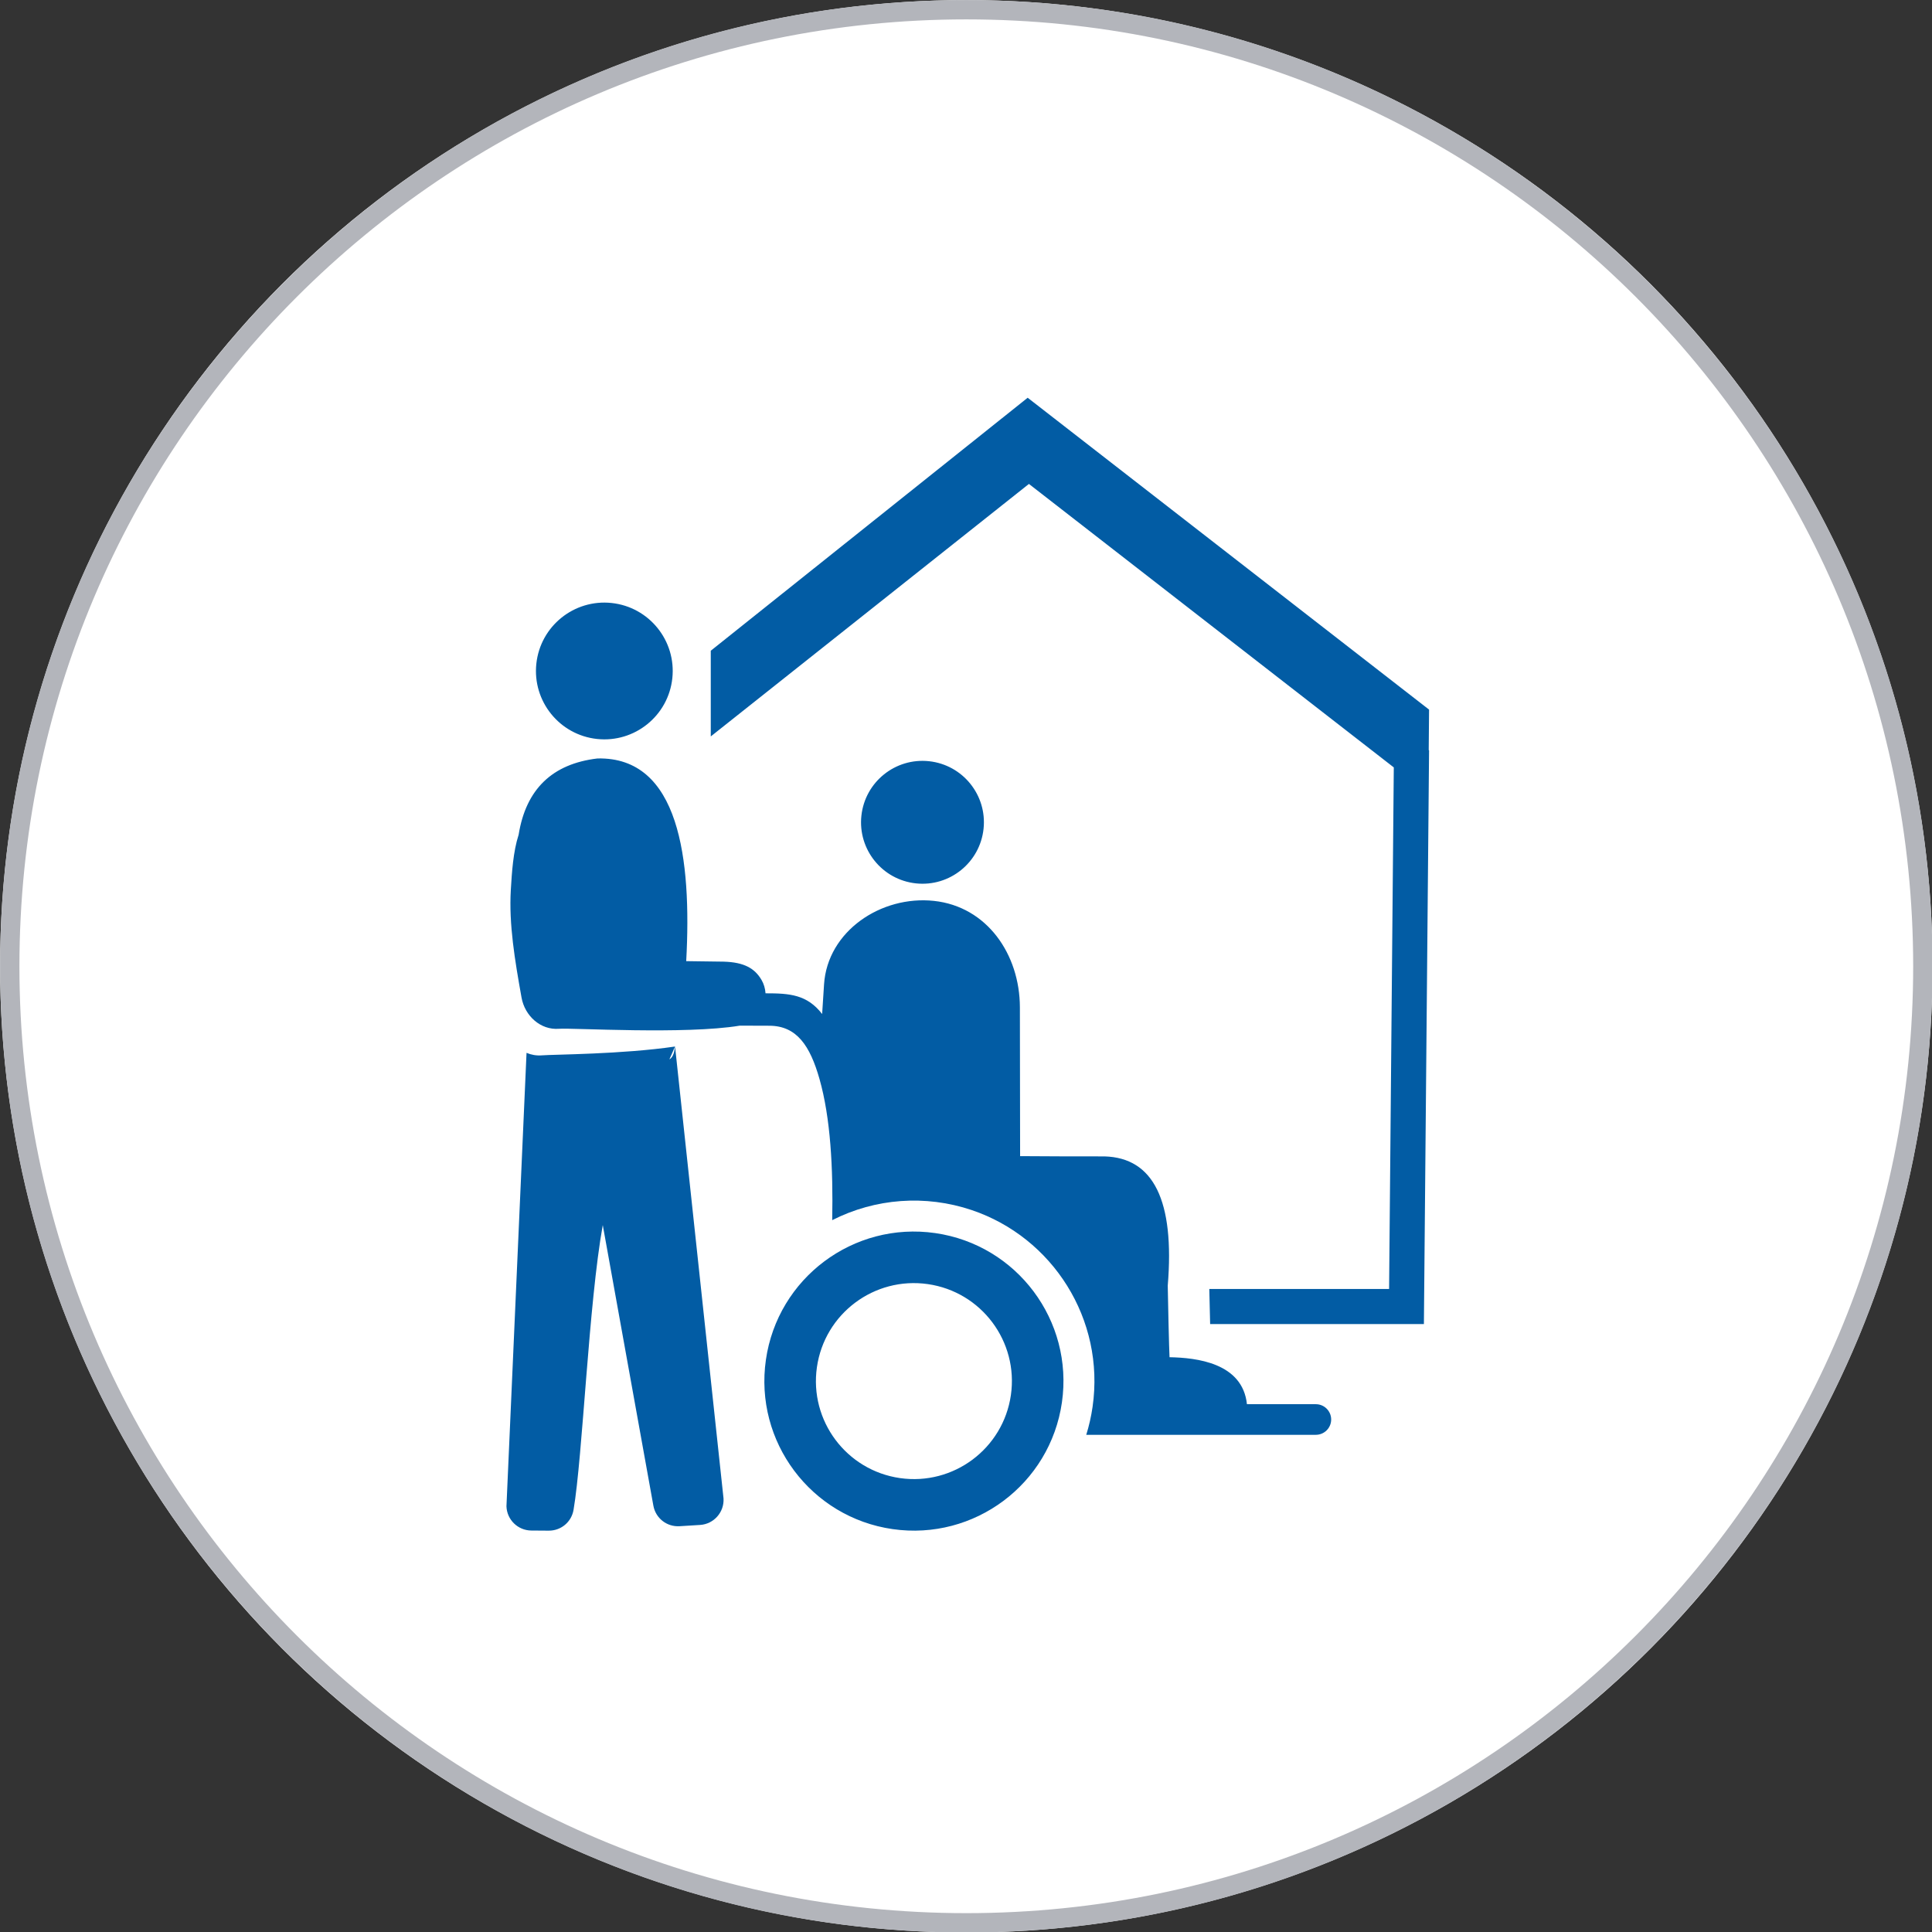
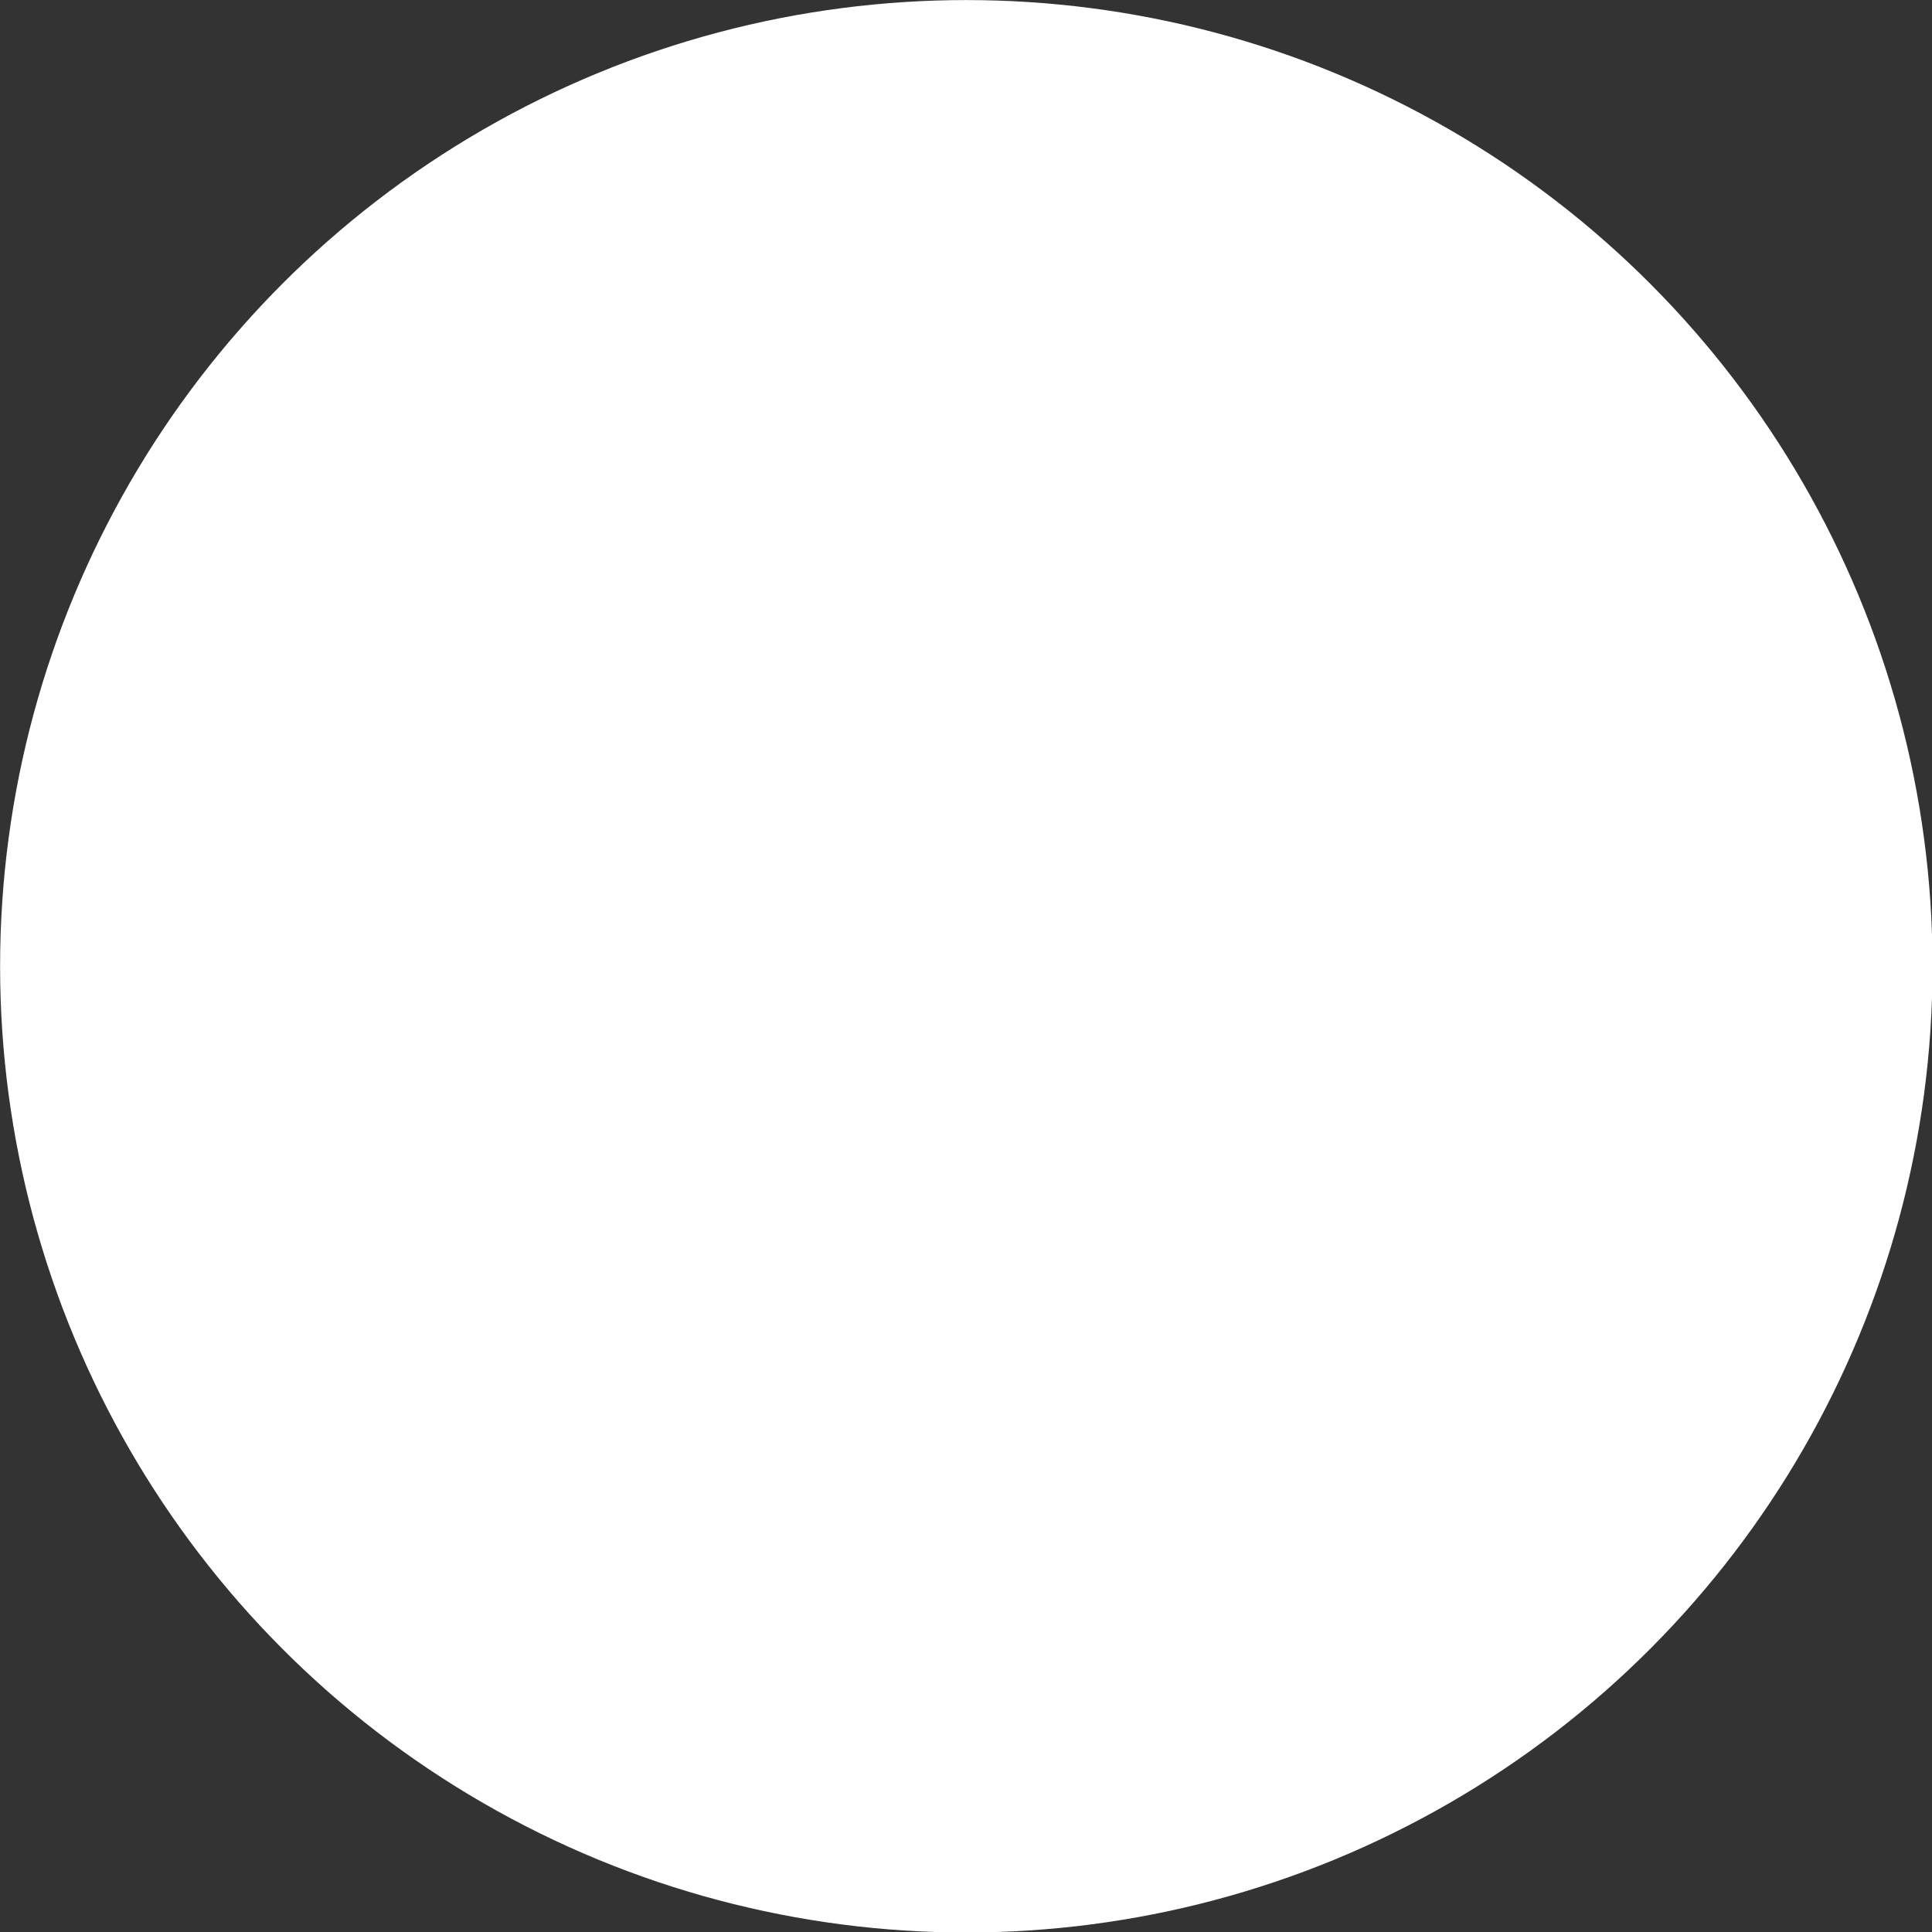
<svg xmlns="http://www.w3.org/2000/svg" width="100%" height="100%" viewBox="0 0 100 100" version="1.1" xml:space="preserve" style="fill-rule:evenodd;clip-rule:evenodd;stroke-linejoin:round;stroke-miterlimit:2;">
  <rect x="0" y="0" width="100" height="100" fill="#333333" stroke="none" />
  <g transform="matrix(1.506,0,0,1.506,-19.689,-15.022)">
    <circle cx="46.285" cy="43.185" r="33.208" style="fill:white;" />
-     <path d="M46.285,9.977C64.613,9.977 79.493,24.857 79.493,43.185C79.493,61.513 64.613,76.393 46.285,76.393C27.957,76.393 13.077,61.513 13.077,43.185C13.077,24.857 27.957,9.977 46.285,9.977ZM46.285,10.641C64.246,10.641 78.828,25.223 78.828,43.185C78.828,61.146 64.246,75.728 46.285,75.728C28.323,75.728 13.741,61.146 13.741,43.185C13.741,25.223 28.323,10.641 46.285,10.641Z" style="fill:rgb(179,181,187);" />
  </g>
  <g transform="matrix(0.133,0,0,-0.133,16.841,83.686)">
-     <path d="M429.395,337.307L429.527,337.205L427.517,113.926L344.328,113.926C344.245,116.812 344.135,121.146 344,127.593L413.973,127.593L415.8,330.564L273.805,440.885L149.987,342.622L149.987,375.966L273.317,474.427L429.527,353.061L429.395,337.307ZM229.835,285.432C242.964,284.028 254.745,293.534 256.149,306.663C257.553,319.792 248.047,331.572 234.918,332.977C221.789,334.381 210.008,324.875 208.604,311.746C207.201,298.617 216.706,286.836 229.835,285.432ZM270.374,179.283L270.289,237.162C270.259,257.876 257.441,276.414 236.844,278.616C216.247,280.818 195.403,266.802 194.072,246.13L193.329,234.596C187.461,242.151 180.763,242.664 171.298,242.648C171.175,244.509 170.647,246.318 169.734,247.872C167.095,252.362 162.979,254.755 154.969,254.974L140.431,255.168C142.592,294.897 137.74,334.745 105.907,334.048C88.286,331.966 78.058,322.067 75.212,304.36C73.076,297.771 72.574,289.623 72.175,282.945C71.376,269.594 73.738,255.563 76.34,241.004C77.612,233.888 83.712,228.274 90.918,228.847C95.963,229.248 140.131,226.543 161.297,230.067L172.801,230.029C183.46,229.994 188.629,222.233 192.299,209.313C196.585,194.222 197.645,174.697 197.248,154.365C213.992,162.887 233.558,164.345 251.53,158.294C283.024,147.685 303.481,115.784 298.576,81.722C298.036,77.973 297.205,74.338 296.116,70.831L385.472,70.831C388.761,70.831 391.428,73.498 391.428,76.787C391.428,80.076 388.761,82.743 385.472,82.743L358.651,82.743C356.938,98.867 338.97,100.825 328.527,101.029C328.527,101.029 328.294,104.524 327.83,128.881C330.55,161.874 322.352,178.641 303.235,179.181C292.3,179.153 281.337,179.213 270.374,179.283ZM286.646,83.44C291.227,115.253 269.15,144.755 237.338,149.336C205.525,153.917 176.022,131.84 171.442,100.027C166.862,68.215 188.938,38.712 220.751,34.131C252.563,29.551 282.065,51.627 286.646,83.44ZM234.478,129.478C213.632,132.479 194.301,118.014 191.299,97.168C188.298,76.322 202.763,56.99 223.609,53.989C244.455,50.988 263.786,65.453 266.788,86.299C269.79,107.145 255.324,126.477 234.478,129.478ZM111.396,394.552C126.01,392.99 136.591,379.876 135.028,365.261C133.465,350.647 120.352,340.067 105.737,341.629C91.123,343.192 80.542,356.306 82.105,370.92C83.668,385.534 96.781,396.114 111.396,394.552ZM136.09,221.939C135.752,218.865 134.927,217.524 133.882,216.953L136.09,221.939ZM107.957,152.458L127.639,43.312C128.498,38.398 132.864,34.953 137.843,35.26C140.897,35.448 143.557,35.613 145.82,35.752C151.177,36.083 155.276,40.718 154.951,46.075L136.09,221.939C115.318,218.898 89.057,218.887 84.254,218.505C82.139,218.337 80.119,218.702 78.289,219.482L70.474,43.023C70.638,37.787 74.911,33.616 80.149,33.578L86.906,33.53C91.726,33.496 95.782,36.897 96.588,41.649C100.155,62.654 102.451,121.906 107.957,152.458Z" style="fill:rgb(2,92,164);" />
-   </g>
+     </g>
</svg>